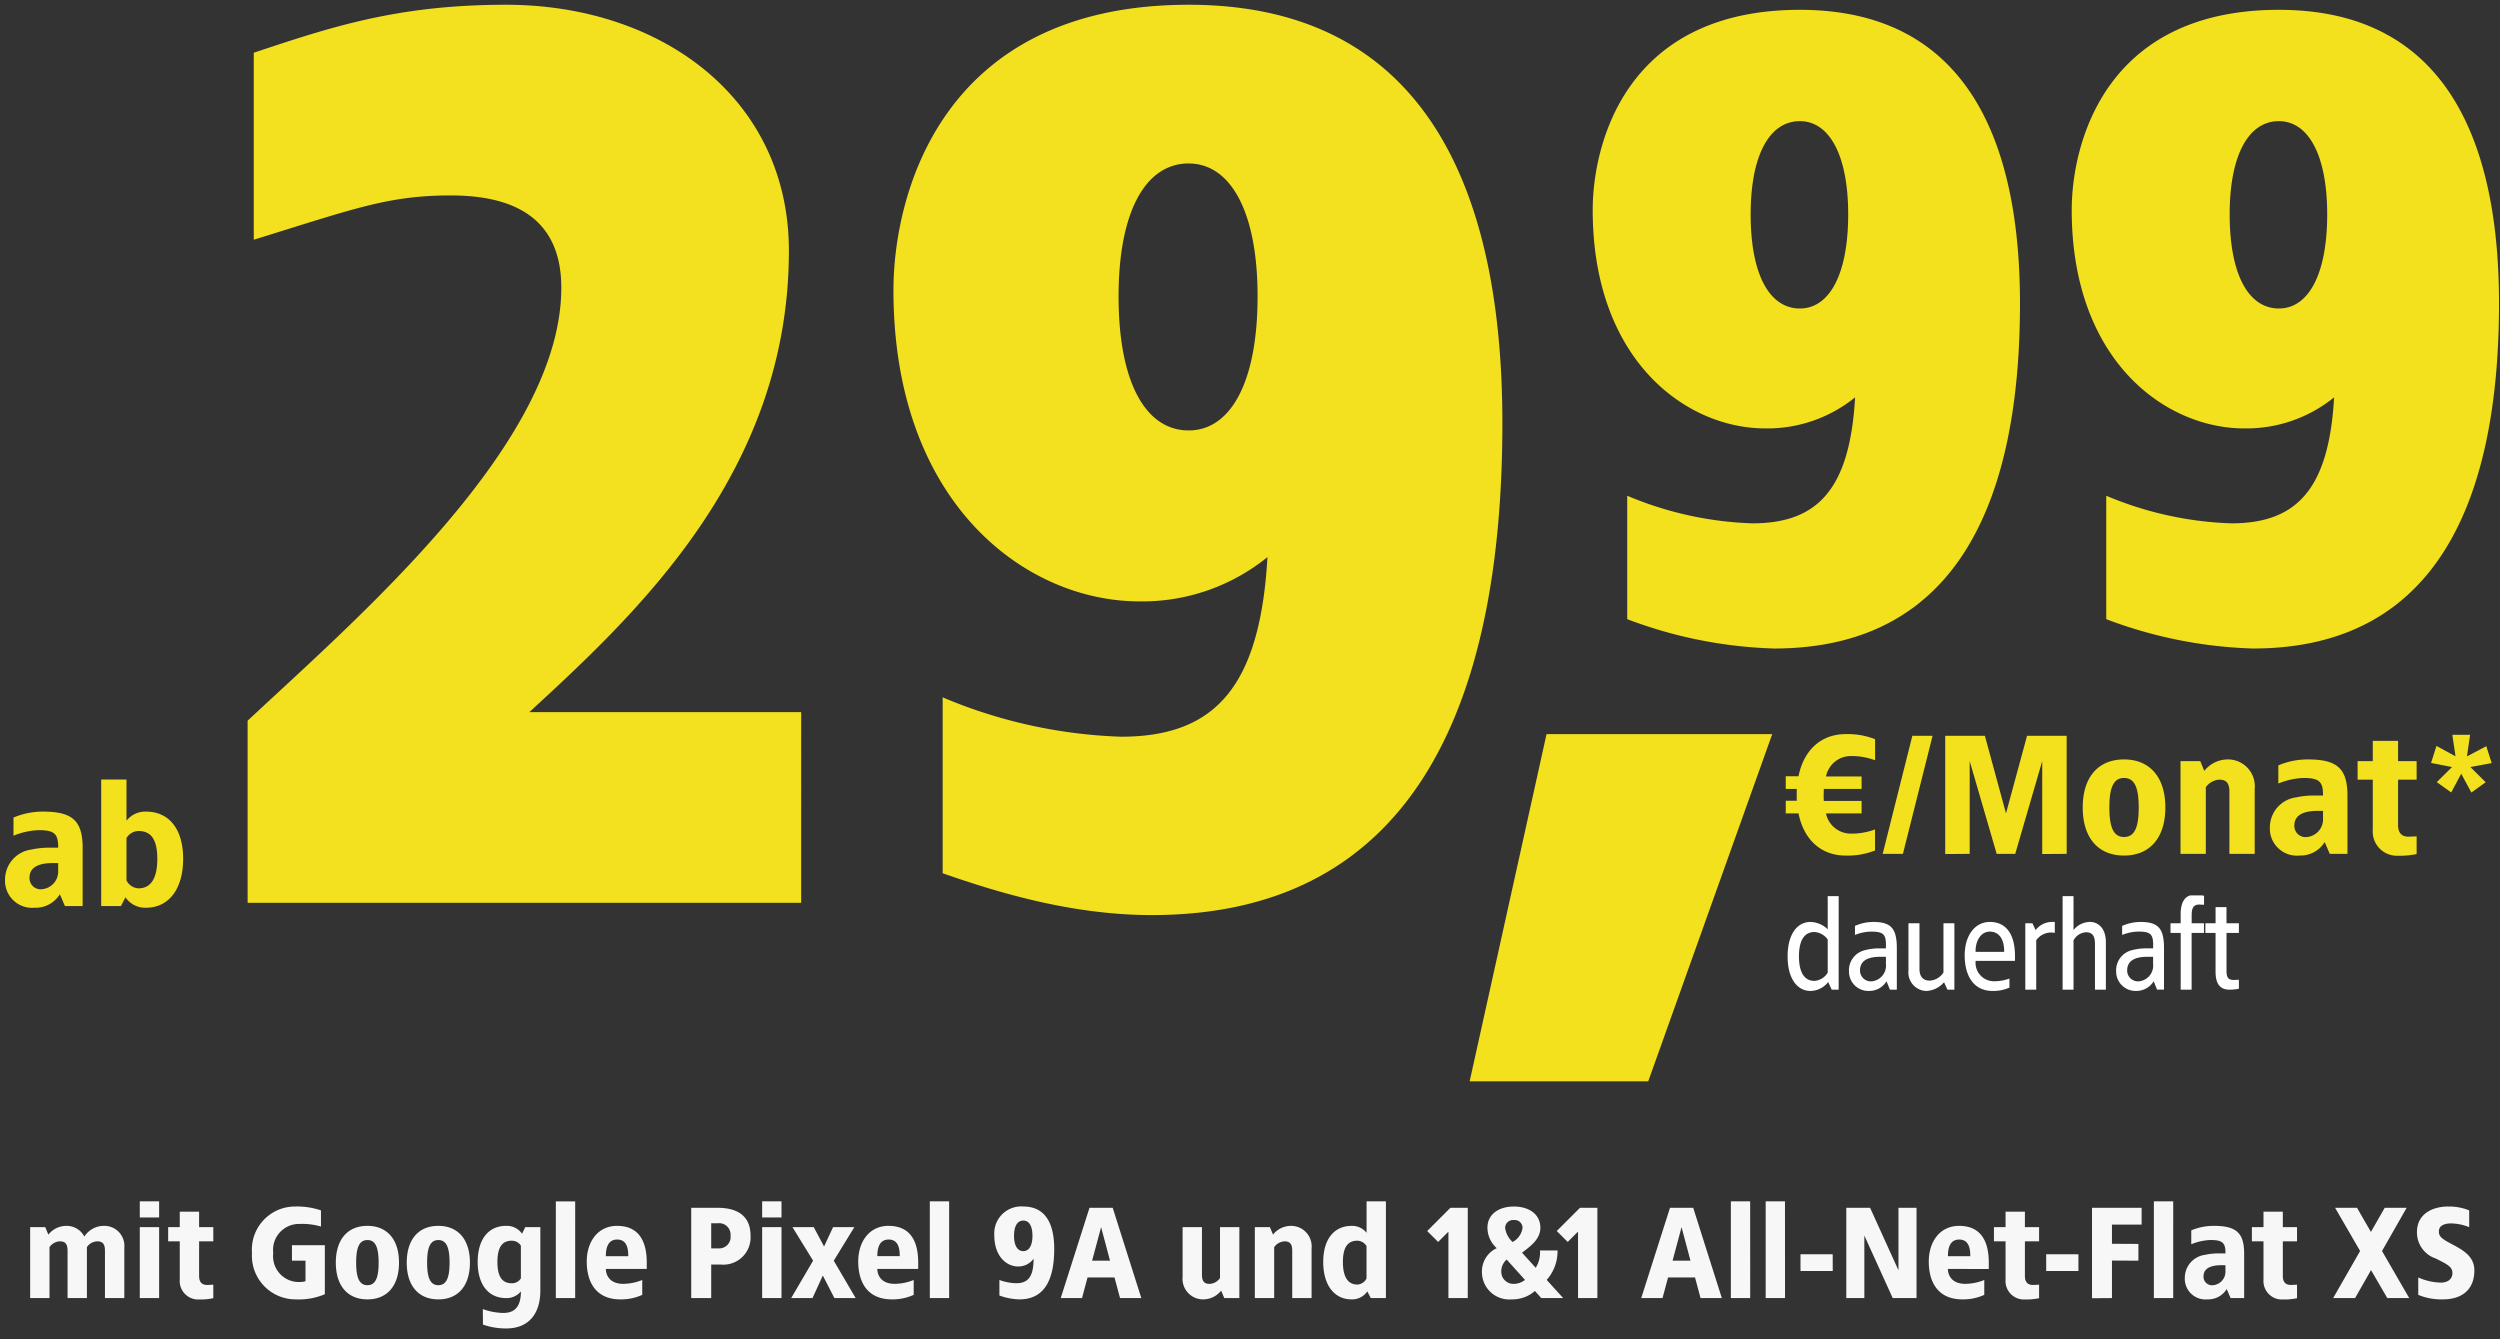
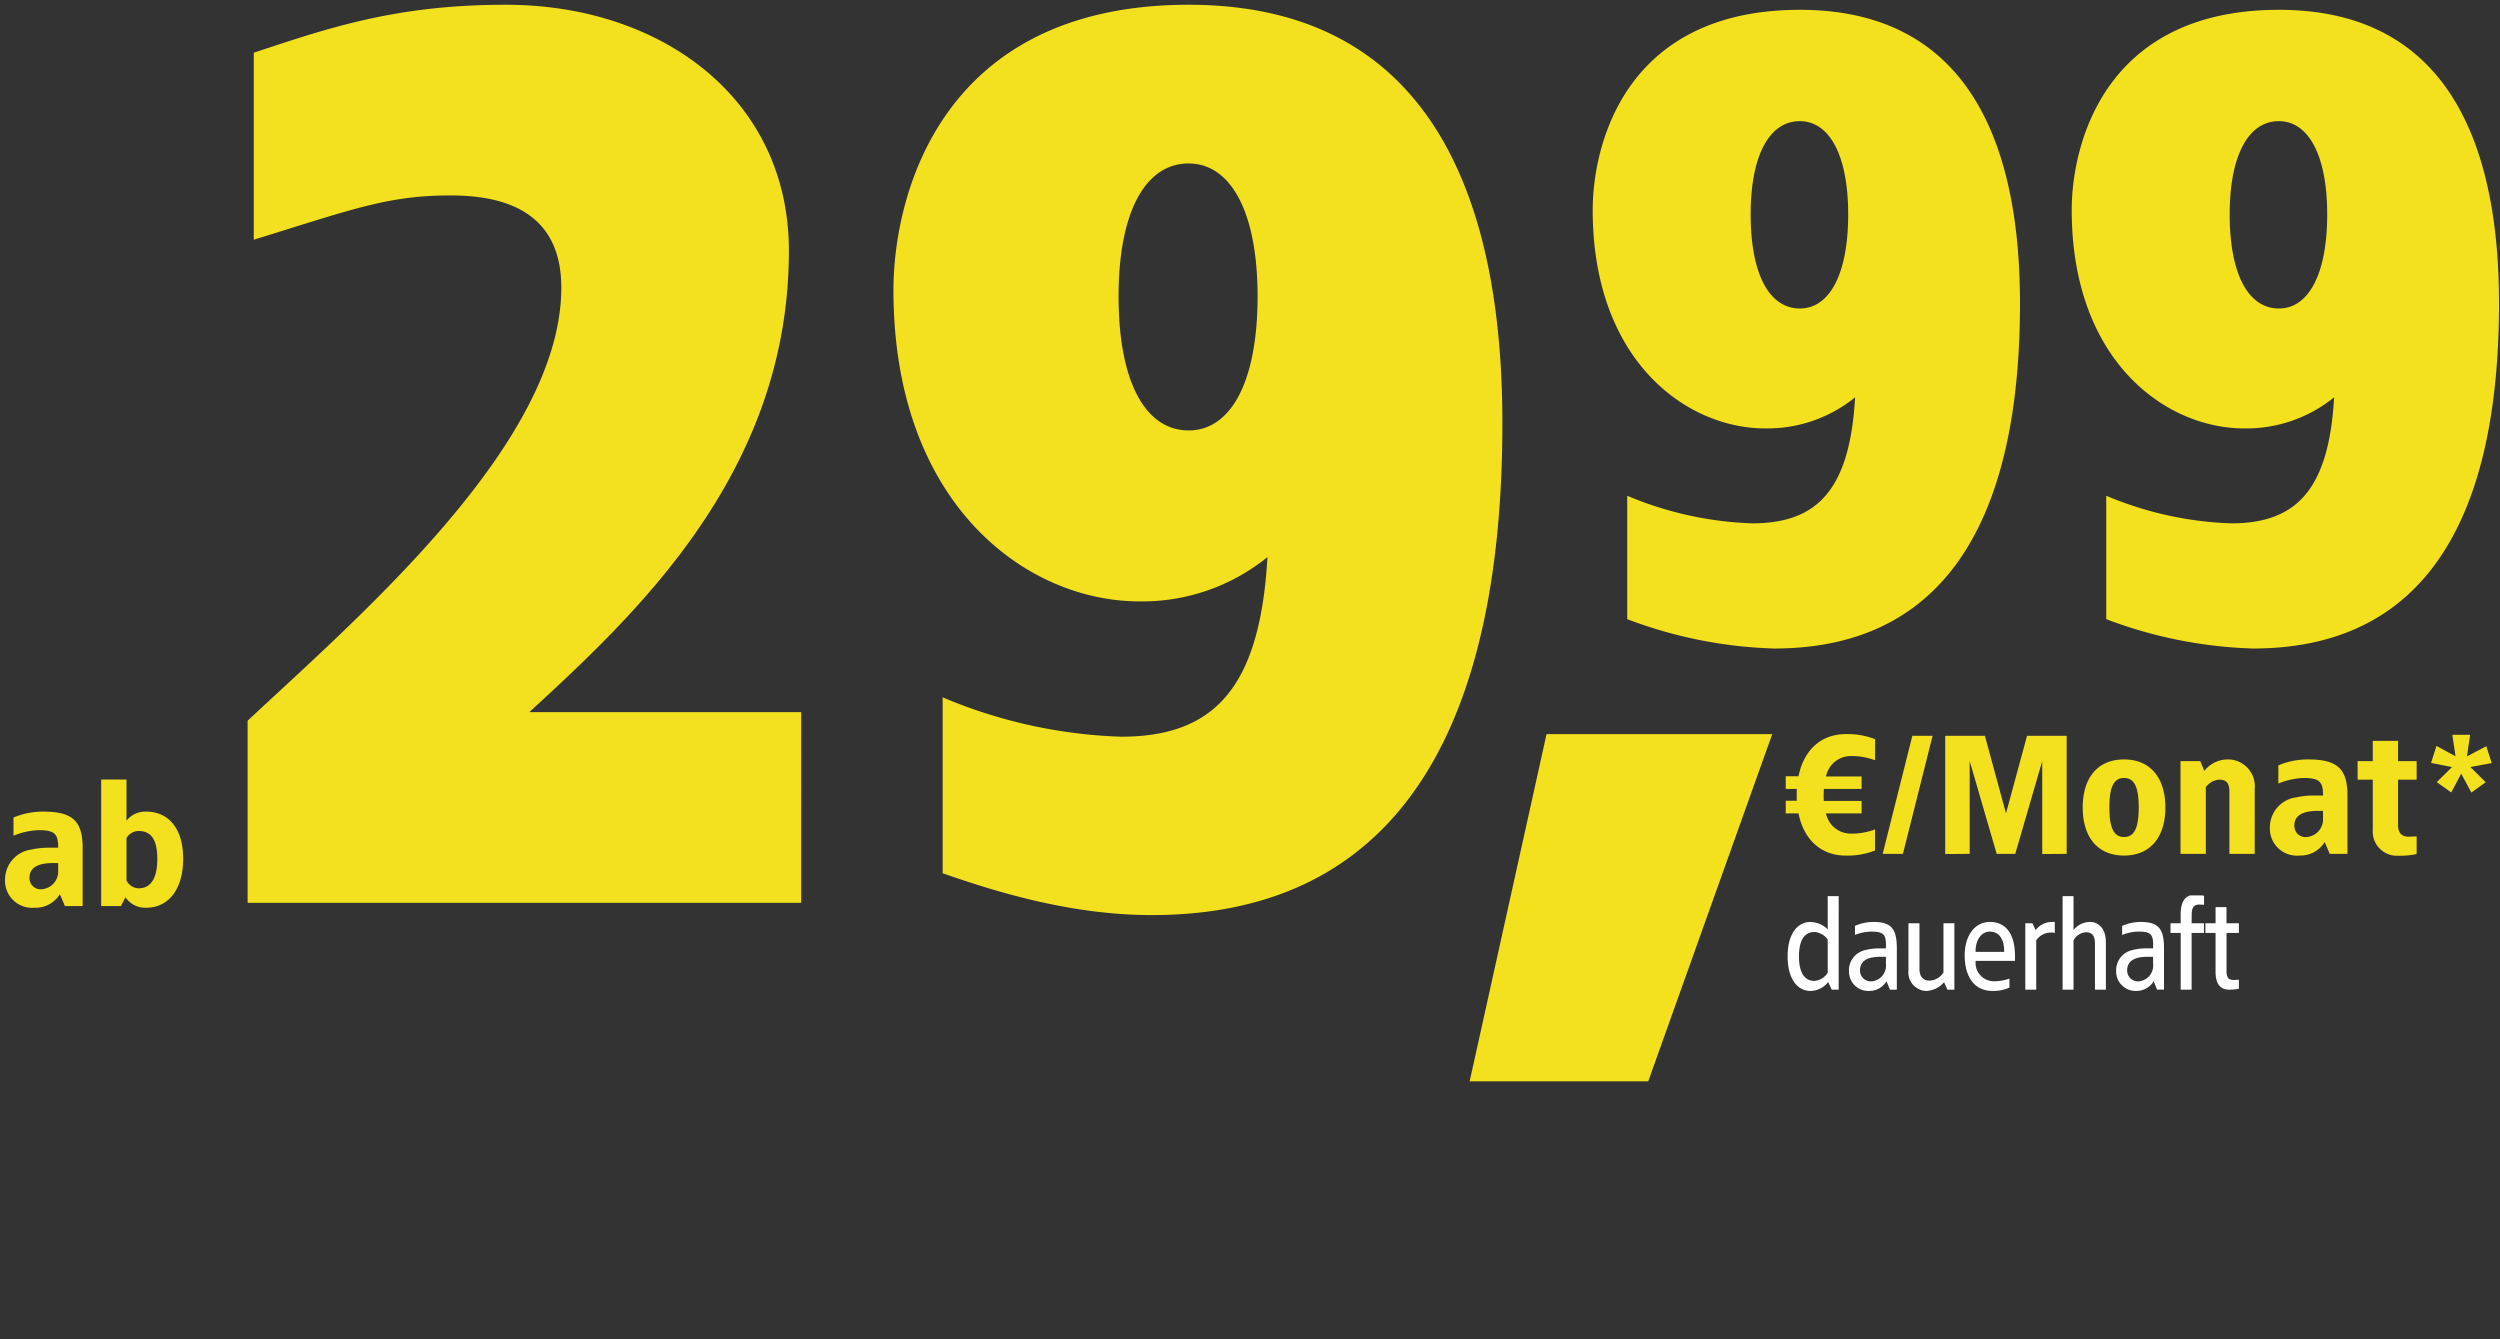
<svg xmlns="http://www.w3.org/2000/svg" width="252" height="135" viewBox="0 0 252 135">
  <rect x="0" y="0" width="252" height="135" fill="#333333" stroke="none" />
  <defs>
    <clipPath id="clip-path">
      <rect id="mask" width="252" height="135" fill="#fff" />
    </clipPath>
    <clipPath id="clip-path-2">
      <rect id="Rechteck_40483" data-name="Rechteck 40483" width="252" height="135" transform="translate(86 90)" fill="#fff" />
    </clipPath>
    <clipPath id="clip-path-3">
      <rect id="Rechteck_40505" data-name="Rechteck 40505" width="252" height="15" transform="translate(0 120)" fill="#fff" stroke="#707070" stroke-width="1" />
    </clipPath>
    <clipPath id="clip-path-4">
      <rect id="Rechteck_40597" data-name="Rechteck 40597" width="68" height="26" transform="translate(247 812.5)" fill="#fff" />
    </clipPath>
    <clipPath id="clip-d-t-buehne-preis-v4403-img-google-pixel-9a-ab-29-99-dauerhaft">
      <rect width="252" height="135" />
    </clipPath>
  </defs>
  <g id="d-t-buehne-preis-v4403-img-google-pixel-9a-ab-29-99-dauerhaft" clip-path="url(#clip-d-t-buehne-preis-v4403-img-google-pixel-9a-ab-29-99-dauerhaft)">
    <g id="d-preis-google-pixel-9a">
      <g id="asset" clip-path="url(#clip-path)">
        <g id="Gruppe_107265" data-name="Gruppe 107265" transform="translate(0 10)">
          <g id="Gruppe_maskieren_103543" data-name="Gruppe maskieren 103543" transform="translate(-86 -100)" clip-path="url(#clip-path-2)">
            <g id="Gruppe_maskieren_103544" data-name="Gruppe maskieren 103544" transform="translate(86 90)" clip-path="url(#clip-path-3)">
-               <path id="Mit_Google_PIXEL_9A_und_1_1_All-net-flat_XS" data-name="Mit Google PIXEL 9A und 1&amp;1 All-net-flat XS" d="M-115.55-7.28A2.341,2.341,0,0,0-117.5-6.2a1.991,1.991,0,0,0-1.82-1.079,2.32,2.32,0,0,0-1.807.884l-.312-.754h-1.521V0h1.95V-5.135a1.335,1.335,0,0,1,1.04-.585c.559,0,.78.286.78.936V0h1.95V-5.135a1.3,1.3,0,0,1,1.04-.585c.559,0,.78.286.78.936V0h1.95V-5.07A2.015,2.015,0,0,0-115.55-7.28Zm5.59-2.47h-1.95v1.625h1.95Zm0,2.6h-1.95V0h1.95Zm4.03-1.56h-1.95v1.56h-1.17v1.43h1.17v3.861a1.861,1.861,0,0,0,1.95,2,6.157,6.157,0,0,0,1.43-.13V-1.352c-.221.013-.429.026-.65.026-.611,0-.78-.442-.78-.884V-5.72h1.43V-7.15h-1.43Zm9.685-.52A4.347,4.347,0,0,0-100.6-4.55,4.4,4.4,0,0,0-96.181.13a6.662,6.662,0,0,0,2.925-.52V-5.33h-3.315v1.56h1.365V-1.7a1.8,1.8,0,0,1-.52.078,2.6,2.6,0,0,1-2.73-2.925,2.61,2.61,0,0,1,2.665-2.925,6.636,6.636,0,0,1,2.145.26V-8.84A7.555,7.555,0,0,0-96.246-9.23Zm7.28,1.95c-2.015,0-3.185,1.391-3.185,3.705S-90.98.13-88.965.13s3.185-1.391,3.185-3.705S-86.964-7.28-88.965-7.28Zm0,1.43c.819,0,1.131.754,1.131,2.275S-88.146-1.3-88.965-1.3-90.1-2.054-90.1-3.575-89.785-5.85-88.965-5.85Zm7.15-1.43C-83.831-7.28-85-5.889-85-3.575S-83.831.13-81.816.13s3.185-1.391,3.185-3.705S-79.814-7.28-81.816-7.28Zm0,1.43c.819,0,1.131.754,1.131,2.275S-81-1.3-81.816-1.3s-1.131-.754-1.131-2.275S-82.635-5.85-81.816-5.85Zm6.825-1.43c-1.755,0-2.86,1.326-2.86,3.64S-76.745,0-74.991,0a1.86,1.86,0,0,0,1.5-.676C-73.5.546-73.86,1.5-75.277,1.5a6.473,6.473,0,0,1-2.054-.39l.013,1.56a6.852,6.852,0,0,0,2.34.39c2.47,0,3.445-1.716,3.445-3.809v-6.4h-1.521l-.325.663A1.857,1.857,0,0,0-74.991-7.28Zm.585,1.5a1.062,1.062,0,0,1,.91.494v3.3a1.062,1.062,0,0,1-.91.494c-.949,0-1.456-.624-1.456-2.145S-75.354-5.785-74.406-5.785Zm6.383-3.965h-1.95V0h1.95ZM-63.8-7.28c-1.9,0-3.055,1.547-3.055,3.6S-65.942.13-63.472.13a5.144,5.144,0,0,0,2.21-.455v-1.5a5.165,5.165,0,0,1-1.911.39c-1.391,0-1.755-.9-1.755-1.5h4.121v-.637C-60.807-5.616-61.522-7.28-63.8-7.28Zm0,1.378c.871,0,1.131.676,1.131,1.677h-2.262C-64.928-5.1-64.695-5.9-63.8-5.9Zm10.14-3.2h-2.665V0h2.015V-3.38h.975a2.744,2.744,0,0,0,2.99-2.912C-50.343-8.242-51.617-9.1-53.658-9.1Zm0,1.56a1.157,1.157,0,0,1,1.3,1.248,1.152,1.152,0,0,1-1.17,1.287h-.78V-7.54Zm6.435-2.21h-1.95v1.625h1.95Zm0,2.6h-1.95V0h1.95Zm7.345,0h-2.145l-.91,1.95-1.04-1.95h-2.145l2.08,3.38L-46.248,0H-44.1l1.04-2.275L-41.893,0h2.145l-2.21-3.77Zm3.445-.13c-1.9,0-3.055,1.547-3.055,3.6S-38.578.13-36.108.13A5.144,5.144,0,0,0-33.9-.325v-1.5a5.165,5.165,0,0,1-1.911.39c-1.391,0-1.755-.9-1.755-1.5h4.121v-.637C-33.443-5.616-34.158-7.28-36.433-7.28Zm0,1.378c.871,0,1.131.676,1.131,1.677h-2.262C-37.564-5.1-37.33-5.9-36.433-5.9Zm6.11-3.848h-1.95V0h1.95Zm7.475.52a2.719,2.719,0,0,0-2.925,2.886c0,2.21,1.287,3.159,2.4,3.159a1.885,1.885,0,0,0,1.56-.78c0,1.755-.52,2.47-1.755,2.47a5.391,5.391,0,0,1-1.69-.325V-.26a6.168,6.168,0,0,0,2.015.39c2.665,0,3.51-2.2,3.51-5.07C-19.728-7.124-20.378-9.23-22.848-9.23Zm0,1.417c.611,0,.923.6.923,1.534s-.312,1.547-.923,1.547-.936-.6-.936-1.547S-23.459-7.813-22.848-7.813ZM-13.839-9.1h-2.34l-2.9,9.1h2.145l.559-2.08h2.717L-13.1,0h2.145Zm-1.17,1.95.9,3.38h-1.807Zm13.936,0h-1.95v5.135a1.372,1.372,0,0,1-1.04.585c-.559,0-.78-.286-.78-.936V-7.15h-1.95v5.005A2.07,2.07,0,0,0-4.713.13,2.32,2.32,0,0,0-2.906-.754L-2.594,0h1.521Zm5.2-.13A2.32,2.32,0,0,0,2.32-6.4L2.008-7.15H.487V0h1.95V-5.135a1.372,1.372,0,0,1,1.04-.585c.559,0,.78.286.78.936V0h1.95V-5.005A2.07,2.07,0,0,0,4.127-7.28ZM13.7-9.75h-1.95v3.172a1.83,1.83,0,0,0-1.508-.7c-1.755,0-2.86,1.326-2.86,3.64S8.482.13,10.237.13a1.835,1.835,0,0,0,1.586-.806L12.174,0H13.7ZM10.822-5.785a1.1,1.1,0,0,1,.923.546v3.263a1.088,1.088,0,0,1-.923.611c-.949,0-1.456-.754-1.456-2.275S9.873-5.785,10.822-5.785ZM21.951-9.1H20.2l-2.34,2.34,1.105,1.1L20-6.695V0h1.95ZM26.6-9.23c-1.443,0-2.665.715-2.665,2.145a2.791,2.791,0,0,0,.936,2.054A2.582,2.582,0,0,0,23.38-2.6,2.754,2.754,0,0,0,26.37.13a3.478,3.478,0,0,0,2.353-.845L29.36,0h2.21L29.906-1.833A4.344,4.344,0,0,0,31-4.8H29.23A2.9,2.9,0,0,1,28.8-3.055L27.423-4.576c.728-.572,1.846-1.3,1.846-2.509C29.269-8.515,28.034-9.23,26.6-9.23Zm0,1.365a.785.785,0,0,1,.871.793,1.9,1.9,0,0,1-1,1.417,2.322,2.322,0,0,1-.754-1.417A.8.8,0,0,1,26.6-7.865Zm-.728,3.978,1.846,2.054a1.824,1.824,0,0,1-1.157.4A1.22,1.22,0,0,1,25.33-2.6,1.575,1.575,0,0,1,25.876-3.887ZM35.016-9.1H33.261l-2.34,2.34,1.105,1.1,1.04-1.04V0h1.95Zm9.659,0h-2.34L39.436,0h2.145l.559-2.08h2.717L45.416,0h2.145ZM43.5-7.15l.9,3.38H42.595Zm6.916-2.6H48.47V0h1.95Zm3.51,0H51.98V0h1.95Zm4.81,5.33H55.49v1.69h3.25Zm8.45-4.68h-1.82v6.3l-2.86-6.3h-2.4V0h1.82V-6.305L64.786,0h2.4Zm4.29,1.82c-1.9,0-3.055,1.547-3.055,3.6S69.336.13,71.805.13a5.144,5.144,0,0,0,2.21-.455v-1.5a5.165,5.165,0,0,1-1.911.39c-1.391,0-1.755-.9-1.755-1.5H74.47v-.637C74.47-5.616,73.756-7.28,71.48-7.28Zm0,1.378c.871,0,1.131.676,1.131,1.677H70.35C70.35-5.1,70.583-5.9,71.48-5.9ZM78.11-8.71H76.16v1.56H74.99v1.43h1.17v3.861a1.861,1.861,0,0,0,1.95,2,6.157,6.157,0,0,0,1.43-.13V-1.352c-.221.013-.429.026-.65.026-.611,0-.78-.442-.78-.884V-5.72h1.43V-7.15H78.11Zm5.395,4.29h-3.25v1.69h3.25Zm6.37-4.68h-5V.013L86.886,0V-3.783l2.665.013V-5.46l-2.665-.013V-7.41h2.99Zm3.185-.65H91.11V0h1.95Zm4.095,2.47a5.8,5.8,0,0,0-2.275.455v1.4a5.582,5.582,0,0,1,1.95-.429c1.222,0,1.508.3,1.5,1.352h-.7a6.163,6.163,0,0,0-1.365.143A2.333,2.333,0,0,0,94.23-2.08,2.088,2.088,0,0,0,96.505.13a2.2,2.2,0,0,0,1.95-1.04l.39.91h1.365V-4.485C100.21-6.6,99.391-7.28,97.155-7.28Zm1.17,3.965v.585A1.369,1.369,0,0,1,97.09-1.3a.858.858,0,0,1-.975-.884c0-.884.845-1.131,1.82-1.131ZM104.11-8.71h-1.95v1.56h-1.17v1.43h1.17v3.861a1.861,1.861,0,0,0,1.95,2,6.157,6.157,0,0,0,1.43-.13V-1.352c-.221.013-.429.026-.65.026-.611,0-.78-.442-.78-.884V-5.72h1.43V-7.15h-1.43Zm12.48-.39h-2.21l-1.391,2.431-1.4-2.431h-2.21L111.9-4.745,109.18,0h2.21L113-2.821,114.64,0h2.21l-2.743-4.745Zm4.173-.13c-1.521,0-3.133.715-3.133,2.574a2.766,2.766,0,0,0,1.885,2.665c1.118.559,1.69.819,1.69,1.456,0,.585-.429.975-1.17.975a5.861,5.861,0,0,1-2.275-.52V-.325a6.085,6.085,0,0,0,2.483.455c1.859,0,3.172-.923,3.172-2.925,0-1.391-1.105-2.028-2.236-2.626-1.066-.559-1.339-.78-1.339-1.3,0-.585.546-.806,1.248-.806a5.148,5.148,0,0,1,1.807.377V-8.84A5.39,5.39,0,0,0,120.763-9.23Z" transform="translate(126 130.847)" fill="#f7f7f8" />
-             </g>
+               </g>
            <g id="Gruppe_107189" data-name="Gruppe 107189">
              <path id="Pfad_50126" data-name="Pfad 50126" d="M23.925-63.51c-17.661,0-20.88,13.659-20.88,20.184,0,15.138,9.4,22.011,17.4,22.011a14.059,14.059,0,0,0,9.048-3.132c-.522,9.222-3.741,12.7-10.353,12.7A35.268,35.268,0,0,1,6.525-14.529V-2.088A45.343,45.343,0,0,0,21.315.87c18.879,0,24.8-15.486,24.8-34.8C46.11-48.807,41.673-63.51,23.925-63.51Zm0,11.223c2.958,0,4.872,3.393,4.872,9.4,0,6.09-1.914,9.483-4.872,9.483-3.045,0-4.959-3.393-4.959-9.483C18.966-48.894,20.88-52.287,23.925-52.287ZM72.21-63.51c-17.661,0-20.88,13.659-20.88,20.184,0,15.138,9.4,22.011,17.4,22.011a14.059,14.059,0,0,0,9.048-3.132c-.522,9.222-3.741,12.7-10.353,12.7A35.268,35.268,0,0,1,54.81-14.529V-2.088A45.343,45.343,0,0,0,69.6.87c18.879,0,24.8-15.486,24.8-34.8C94.4-48.807,89.958-63.51,72.21-63.51Zm0,11.223c2.958,0,4.872,3.393,4.872,9.4,0,6.09-1.914,9.483-4.872,9.483-3.045,0-4.959-3.393-4.959-9.483C67.251-48.894,69.165-52.287,72.21-52.287Z" transform="translate(243.5 154.5)" fill="#f3e11e" />
              <path id="Pfad_50128" data-name="Pfad 50128" d="M4.335,6.48a7.579,7.579,0,0,0-2.975.6V8.911A7.3,7.3,0,0,1,3.91,8.35c1.6,0,1.972.391,1.955,1.768H4.947a8.06,8.06,0,0,0-1.785.187A3.051,3.051,0,0,0,.51,13.28a2.731,2.731,0,0,0,2.975,2.89,2.873,2.873,0,0,0,2.55-1.36L6.545,16H8.33V10.135C8.33,7.364,7.259,6.48,4.335,6.48Zm1.53,5.185v.765A1.791,1.791,0,0,1,4.25,14.3a1.122,1.122,0,0,1-1.275-1.156c0-1.156,1.1-1.479,2.38-1.479ZM12.75,3.25H10.2V16h1.989l.459-.884a2.4,2.4,0,0,0,2.074,1.054c2.3,0,3.74-1.9,3.74-4.93s-1.445-4.76-3.74-4.76A2.393,2.393,0,0,0,12.75,7.4Zm1.207,5.185c1.241,0,1.9.816,1.9,2.805s-.663,2.975-1.9,2.975a1.423,1.423,0,0,1-1.207-.8V9.149A1.432,1.432,0,0,1,13.957,8.435Z" transform="translate(86 165.33)" fill="#f3e11e" />
              <path id="Pfad_50129" data-name="Pfad 50129" d="M87.75,98.375H65l-7.75,35h18Z" transform="translate(176.891 65.625)" fill="#f3e11e" />
              <path id="Pfad_50130" data-name="Pfad 50130" d="M6.63,3.93c-2.465,0-4.216,1.6-4.743,4.25H.6V9.455H1.717c-.017.187-.017,1,0,1.19H.6V11.92H1.887c.527,2.652,2.278,4.25,4.743,4.25A7.48,7.48,0,0,0,9.6,15.66V13.535a6.714,6.714,0,0,1-2.38.425,2.564,2.564,0,0,1-2.567-2.04H8.245V10.662H4.437c-.017-.2-.017-.408-.017-.612l.017-.595H8.245V8.2H4.658A2.551,2.551,0,0,1,7.225,6.14a6.714,6.714,0,0,1,2.38.425V4.44A7.48,7.48,0,0,0,6.63,3.93ZM15.4,4.1h-2.04L10.37,16h2.04Zm13.515,0H24.922L22.8,11.92,20.672,4.1h-4V16.017L19.142,16V6.65L21.862,16h1.87l2.72-9.35v9.367L28.917,16ZM34.7,6.48c-2.635,0-4.165,1.819-4.165,4.845s1.53,4.845,4.165,4.845c2.618,0,4.165-1.819,4.165-4.845S37.315,6.48,34.7,6.48Zm0,1.87c1.071,0,1.479.986,1.479,2.975S35.768,14.3,34.7,14.3s-1.479-.986-1.479-2.975S33.626,8.35,34.7,8.35ZM45.152,6.48a3.034,3.034,0,0,0-2.363,1.156l-.408-.986H40.392V16h2.55V9.285A1.8,1.8,0,0,1,44.3,8.52c.731,0,1.02.374,1.02,1.224V16h2.55V9.455A2.707,2.707,0,0,0,45.152,6.48Zm8.075,0a7.579,7.579,0,0,0-2.975.6V8.911A7.3,7.3,0,0,1,52.8,8.35c1.6,0,1.972.391,1.955,1.768h-.918a8.06,8.06,0,0,0-1.785.187A3.051,3.051,0,0,0,49.4,13.28a2.731,2.731,0,0,0,2.975,2.89,2.873,2.873,0,0,0,2.55-1.36l.51,1.19h1.785V10.135C57.222,7.364,56.151,6.48,53.227,6.48Zm1.53,5.185v.765a1.791,1.791,0,0,1-1.615,1.87,1.122,1.122,0,0,1-1.275-1.156c0-1.156,1.1-1.479,2.38-1.479ZM62.322,4.61h-2.55V6.65h-1.53V8.52h1.53v5.049a2.434,2.434,0,0,0,2.55,2.618,8.052,8.052,0,0,0,1.87-.17V14.232c-.289.017-.561.034-.85.034-.8,0-1.02-.578-1.02-1.156V8.52h1.87V6.65h-1.87ZM69.583,4H67.791l.32,2.16-1.92-1.04-.544,1.712,2.112.416-1.536,1.52,1.456,1.04L68.687,7.92l1.024,1.9,1.44-1.04L69.615,7.248l2.144-.4-.544-1.7L69.263,6.176Z" transform="translate(265.404 160.07)" fill="#f3e11e" />
              <path id="Pfad_50320" data-name="Pfad 50320" d="M31-90.52c-10.912,0-17.608,2.232-25.42,4.836v18.848C15.624-69.936,19.1-71.3,25.42-71.3c5.208,0,11.16,1.488,11.16,9.3,0,15.624-20.212,32.984-31.62,43.648V0h55.8V-19.22h-27.4C44.144-29.14,59.52-43.4,59.52-65.72,59.52-81.1,46.624-90.52,31-90.52Zm68.82,0c-25.172,0-29.76,19.468-29.76,28.768,0,21.576,13.392,31.372,24.8,31.372a20.039,20.039,0,0,0,12.9-4.464C107.012-21.7,102.424-16.74,93-16.74a50.267,50.267,0,0,1-17.98-3.968V-2.976c5.332,1.86,12.9,4.216,21.08,4.216,26.908,0,35.34-22.072,35.34-49.6C131.44-69.564,125.116-90.52,99.82-90.52Zm0,16c4.216,0,6.944,4.836,6.944,13.392,0,8.68-2.728,13.516-6.944,13.516-4.34,0-7.068-4.836-7.068-13.516C92.752-69.688,95.48-74.524,99.82-74.524Z" transform="translate(106 181)" fill="#f3e11f" />
              <g id="Gruppe_maskieren_108143" data-name="Gruppe maskieren 108143" transform="translate(19 -632.243)" clip-path="url(#clip-path-4)">
                <path id="Pfad_50336" data-name="Pfad 50336" d="M5.538,2.575H4.433V5.916A2.6,2.6,0,0,0,2.7,5.175C1.365,5.175.39,6.4.39,8.646S1.365,12.13,2.7,12.13a2.3,2.3,0,0,0,1.781-.9L4.836,12h.7ZM3.094,6.189a1.8,1.8,0,0,1,1.339.754v3.341a1.689,1.689,0,0,1-1.339.832c-1.014,0-1.56-.858-1.56-2.47S2.08,6.189,3.094,6.189ZM9,5.175a4.589,4.589,0,0,0-1.82.4v.91A4.555,4.555,0,0,1,8.827,6.15c1.326,0,1.521.338,1.469,1.69H9.568a5.581,5.581,0,0,0-1.391.182,2.078,2.078,0,0,0-1.6,2.158,1.948,1.948,0,0,0,2.015,1.95,2.037,2.037,0,0,0,1.768-.975L10.7,12h.7V7.814C11.4,5.773,10.764,5.175,9,5.175Zm1.3,3.51V9.4a1.59,1.59,0,0,1-1.378,1.755,1.092,1.092,0,0,1-1.235-1.1c0-1.053.949-1.365,1.963-1.365Zm6.9-3.38h-1.1v4.966a1.75,1.75,0,0,1-1.391.819c-.676,0-1.027-.429-1.027-1.17V5.305H12.571v4.8a1.862,1.862,0,0,0,1.807,2.028,2.489,2.489,0,0,0,1.781-.884L16.5,12h.7Zm3.575-.13c-1.495,0-2.535,1.352-2.535,3.367S19.1,12.13,21.06,12.13a3.967,3.967,0,0,0,1.69-.338v-.91a4.522,4.522,0,0,1-1.547.273A1.857,1.857,0,0,1,19.344,9.1h3.965V8.594C23.309,6.514,22.49,5.175,20.774,5.175Zm0,.975c1,0,1.469.884,1.443,2.041H19.344C19.292,7.255,19.773,6.15,20.774,6.15Zm6.435-.975a2.121,2.121,0,0,0-1.82.819l-.325-.689h-.715V12h1.1V7.021a1.834,1.834,0,0,1,1.872-.741V5.175Zm2-2.6h-1.1V12h1.1V7.034a1.53,1.53,0,0,1,1.261-.819c.676,0,.9.429.9,1.17V12h1.1V7.2c0-1.352-.741-2.028-1.612-2.028a2.174,2.174,0,0,0-1.651.819Zm6.721,2.6a4.589,4.589,0,0,0-1.82.4v.91a4.555,4.555,0,0,1,1.651-.338c1.326,0,1.521.338,1.469,1.69H36.5a5.581,5.581,0,0,0-1.391.182,2.078,2.078,0,0,0-1.6,2.158,1.948,1.948,0,0,0,2.015,1.95,2.037,2.037,0,0,0,1.768-.975l.338.845h.7V7.814C38.337,5.773,37.7,5.175,35.932,5.175Zm1.3,3.51V9.4a1.59,1.59,0,0,1-1.378,1.755,1.092,1.092,0,0,1-1.235-1.1c0-1.053.949-1.365,1.963-1.365ZM41.4,2.445c-1.04,0-1.391.858-1.391,1.963v.9H38.987V6.28h1.027V12h1.1V6.28h1.248V5.305H41.119V4.5c0-.728.182-1.079.78-1.079.117.013.351.013.468.026v-.91A4.446,4.446,0,0,0,41.4,2.445ZM44.629,3.68h-1.1V5.305H42.5V6.28h1.027v3.887c0,1.105.351,1.833,1.391,1.833a4.446,4.446,0,0,0,.962-.091V11c-.117.013-.351.013-.468.026-.6,0-.78-.221-.78-.949V6.28h1.248V5.305H44.629Z" transform="translate(246.801 810)" fill="#fff" />
              </g>
            </g>
          </g>
        </g>
      </g>
    </g>
  </g>
</svg>